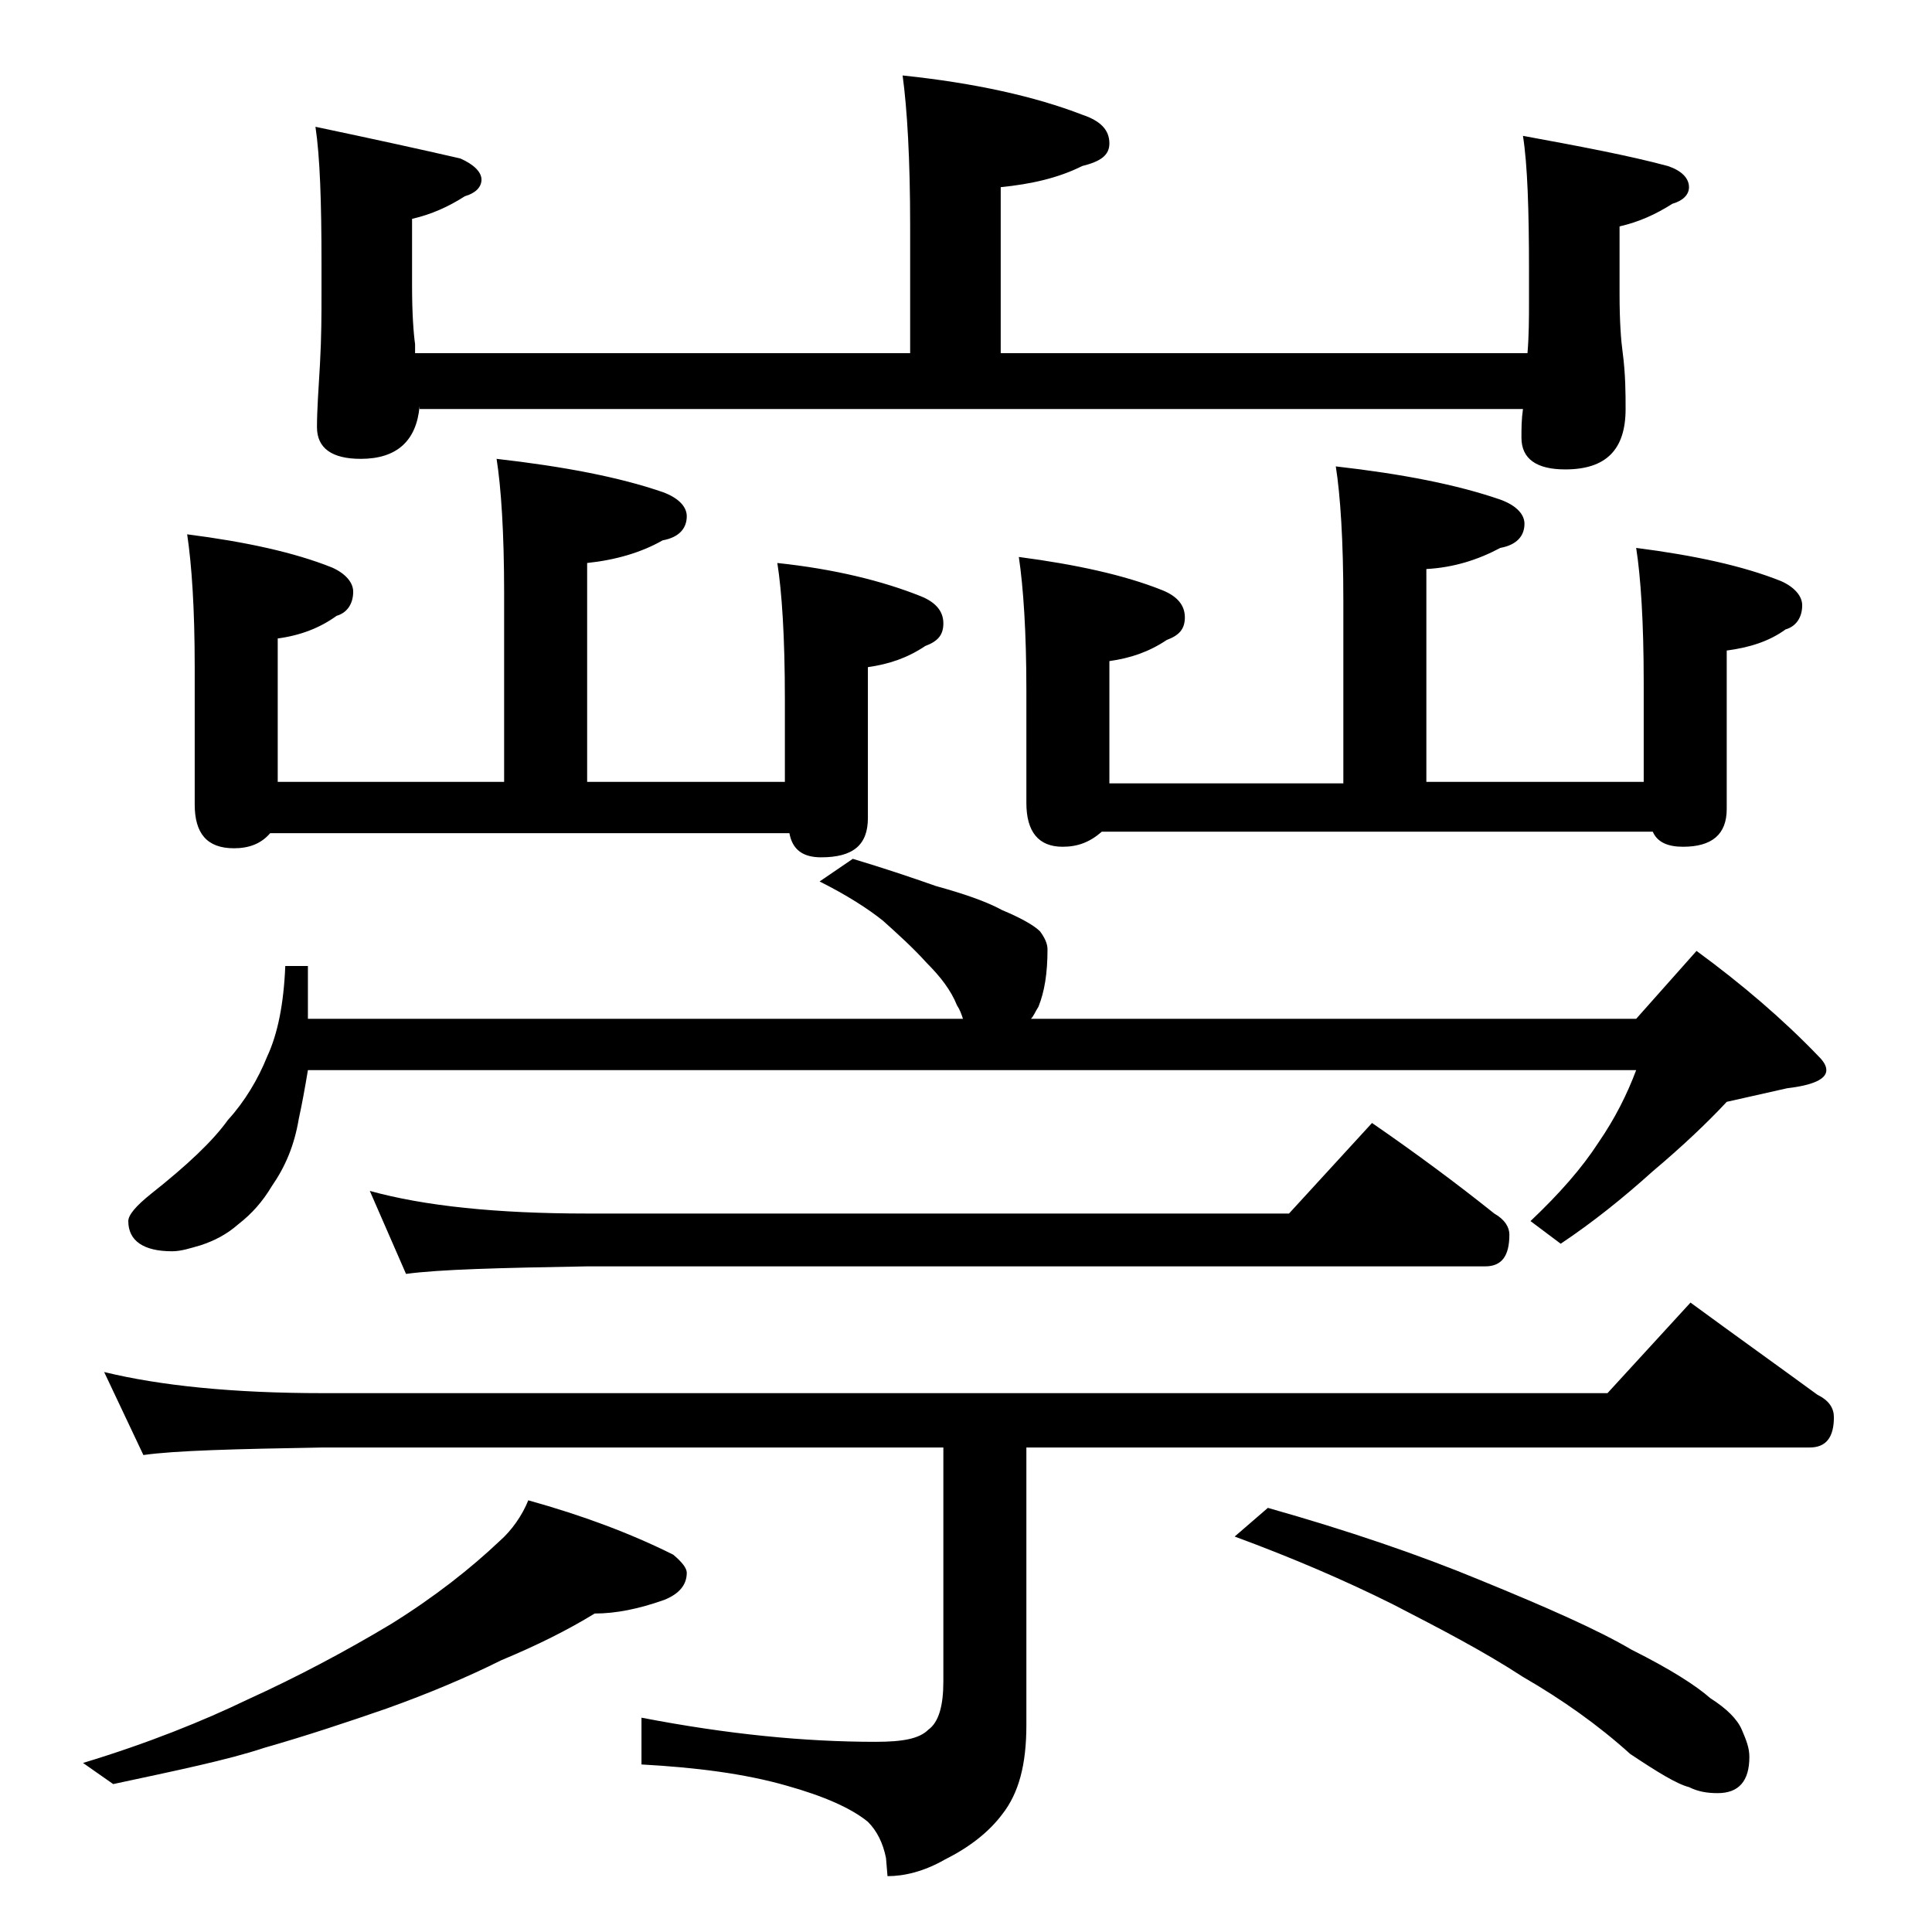
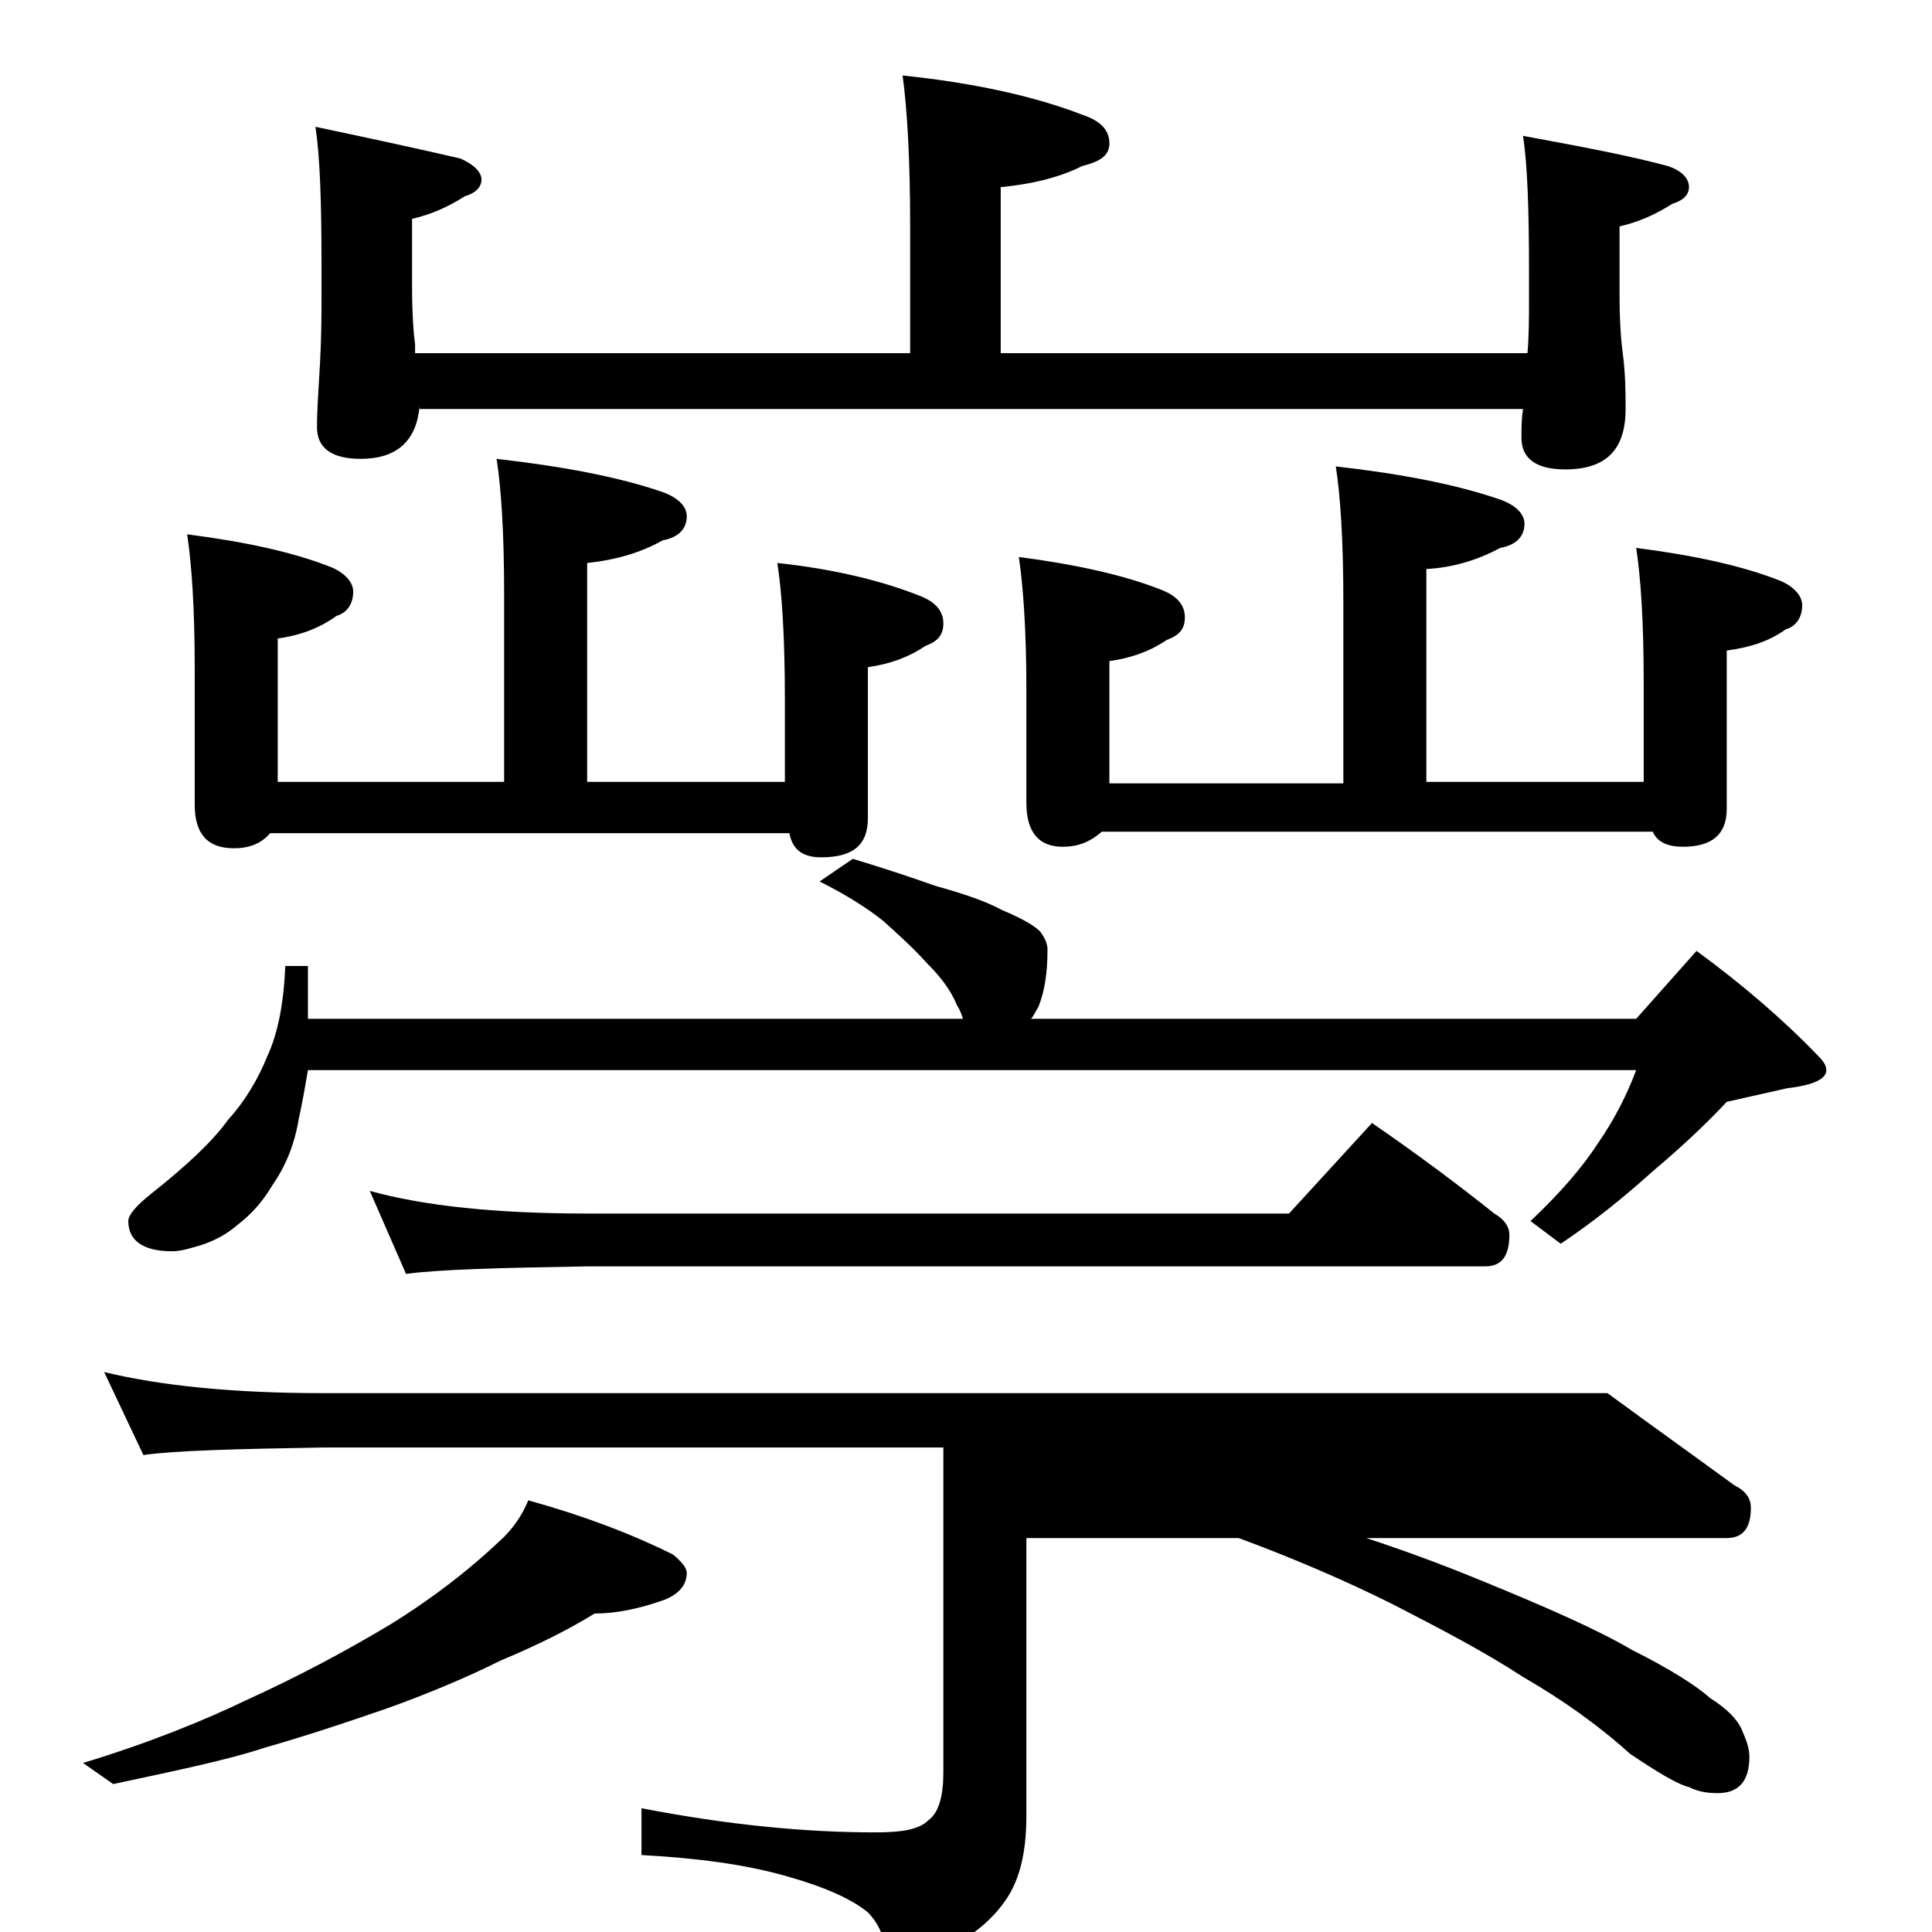
<svg xmlns="http://www.w3.org/2000/svg" version="1.1" id="Layer_1" x="0px" y="0px" viewBox="0 0 128 128" enable-background="new 0 0 128 128" xml:space="preserve">
-   <path d="M35,99.4c3.6,1,6.8,2.2,9.6,3.6c0.6,0.5,0.9,0.9,0.9,1.2c0,0.8-0.5,1.4-1.5,1.8c-1.7,0.6-3.2,0.9-4.6,0.9  c-1.8,1.1-3.8,2.1-6.2,3.1c-2.2,1.1-4.8,2.2-7.6,3.2c-2.6,0.9-5.3,1.8-8.1,2.6c-2.4,0.8-5.8,1.5-10,2.4l-2-1.4  c4.3-1.3,8-2.8,10.9-4.2c3.3-1.5,6.5-3.2,9.5-5c2.9-1.8,5.3-3.7,7.2-5.5C33.9,101.4,34.6,100.4,35,99.4z M6.9,90.9  c3.7,0.9,8.5,1.4,14.5,1.4h85.1l5.5-6c3,2.2,5.8,4.2,8.4,6.1c0.8,0.4,1.1,0.9,1.1,1.5c0,1.3-0.5,2-1.6,2H68v18.4  c0,2.6-0.5,4.5-1.6,5.9c-0.9,1.2-2.2,2.2-3.8,3c-1.4,0.8-2.7,1.1-3.8,1.1l-0.1-1.2c-0.2-1-0.6-1.8-1.2-2.4c-1.1-0.9-2.9-1.7-5.4-2.4  c-2.8-0.8-6-1.2-9.6-1.4v-3.1c5.7,1.1,10.8,1.6,15.5,1.6c1.8,0,2.9-0.2,3.5-0.8c0.7-0.5,1-1.6,1-3.2V95.9H21.4  c-5.8,0.1-9.8,0.2-11.9,0.5L6.9,90.9z M56.5,56.9c2,0.6,3.8,1.2,5.5,1.8c1.8,0.5,3.3,1,4.4,1.6c1.2,0.5,2.1,1,2.5,1.4  c0.3,0.4,0.5,0.8,0.5,1.2c0,1.6-0.2,2.8-0.6,3.8c-0.2,0.3-0.3,0.6-0.5,0.8h40.1l4-4.5c3,2.2,5.7,4.5,8.1,7c0.3,0.3,0.5,0.6,0.5,0.9  c0,0.6-0.9,1-2.6,1.2c-1.3,0.3-2.7,0.6-4,0.9c-1.3,1.4-3,3-4.9,4.6c-2,1.8-4,3.4-6.1,4.8l-2-1.5c1.9-1.8,3.4-3.5,4.5-5.2  c1.1-1.6,1.9-3.2,2.5-4.8h-88c-0.2,1.2-0.4,2.3-0.6,3.2c-0.3,1.8-0.9,3.2-1.8,4.5c-0.6,1-1.3,1.8-2.2,2.5c-0.8,0.7-1.6,1.1-2.5,1.4  c-0.7,0.2-1.3,0.4-1.9,0.4c-1.9,0-2.9-0.7-2.9-2c0-0.4,0.5-1,1.5-1.8c2.4-1.9,4.1-3.5,5.1-4.9c1.1-1.2,2-2.7,2.6-4.2  c0.7-1.5,1.1-3.5,1.2-6h1.5v3.5h43.4c-0.1-0.3-0.2-0.6-0.4-0.9c-0.4-1-1.1-1.9-2-2.8c-0.9-1-1.9-1.9-2.9-2.8c-1-0.8-2.4-1.7-4.2-2.6  L56.5,56.9z M12.4,35.4c3.9,0.5,7.1,1.2,9.6,2.2c0.9,0.4,1.4,1,1.4,1.6c0,0.8-0.4,1.4-1.1,1.6c-1.1,0.8-2.4,1.3-3.9,1.5v9.5h15V39.3  c0-4-0.2-7-0.5-8.9c4.4,0.5,8.1,1.2,11,2.2c1.1,0.4,1.6,1,1.6,1.6c0,0.8-0.5,1.4-1.6,1.6c-1.4,0.8-3.1,1.3-5,1.5v14.5H52v-5.5  c0-4.1-0.2-7.1-0.5-9c3.8,0.4,7,1.2,9.5,2.2c1,0.4,1.5,1,1.5,1.8s-0.4,1.2-1.2,1.5c-1.2,0.8-2.4,1.2-3.8,1.4v10c0,1.8-1,2.6-3.1,2.6  c-1.2,0-1.9-0.5-2.1-1.6H17.9c-0.6,0.7-1.4,1-2.4,1c-1.8,0-2.6-1-2.6-2.9v-9.1C12.9,40.3,12.7,37.4,12.4,35.4z M27.8,26.9  c-0.2,2.3-1.5,3.5-3.9,3.5c-1.9,0-2.9-0.7-2.9-2.1c0-1.1,0.1-2.5,0.2-4.2c0.1-1.8,0.1-3.3,0.1-4.6v-2.1c0-4-0.1-7-0.4-9  c3.8,0.8,7,1.5,9.6,2.1c0.9,0.4,1.4,0.9,1.4,1.4s-0.4,0.9-1.1,1.1c-1.1,0.7-2.2,1.2-3.5,1.5v4.4c0,1.9,0.1,3.2,0.2,3.9v0.6h32.8  v-8.4c0-4.5-0.2-7.8-0.5-10c4.8,0.5,8.8,1.4,11.9,2.6c1.2,0.4,1.8,1,1.8,1.9c0,0.8-0.6,1.2-1.8,1.5c-1.6,0.8-3.4,1.2-5.4,1.4v11  h34.9c0.1-1.2,0.1-2.4,0.1-3.4v-2.1c0-4-0.1-7-0.4-8.9c3.8,0.7,7,1.3,9.6,2c0.9,0.3,1.4,0.8,1.4,1.4c0,0.5-0.4,0.9-1.1,1.1  c-1.1,0.7-2.2,1.2-3.5,1.5v4.5c0,1.8,0.1,3.1,0.2,3.8c0.2,1.5,0.2,2.8,0.2,3.8c0,2.7-1.3,4-4,4c-1.9,0-2.9-0.7-2.9-2.1  c0-0.6,0-1.2,0.1-1.9H27.8z M24.5,78.9c3.6,1,8.4,1.5,14.4,1.5h46.5l5.5-6c2.9,2,5.6,4,8.1,6c0.7,0.4,1,0.9,1,1.4  c0,1.4-0.5,2.1-1.6,2.1H38.9c-5.8,0.1-9.8,0.2-12,0.5L24.5,78.9z M67.5,36.9c3.8,0.5,7,1.2,9.5,2.2c1,0.4,1.5,1,1.5,1.8  s-0.4,1.2-1.2,1.5c-1.2,0.8-2.4,1.2-3.8,1.4v8.1H89V39.8c0-4-0.2-7-0.5-8.9c4.4,0.5,8,1.2,10.9,2.2c1.1,0.4,1.6,1,1.6,1.6  c0,0.8-0.5,1.4-1.6,1.6c-1.5,0.8-3.1,1.3-4.9,1.4v14.1h14.4v-6.6c0-4-0.2-7-0.5-8.9c3.9,0.5,7.1,1.2,9.6,2.2c0.9,0.4,1.4,1,1.4,1.6  c0,0.8-0.4,1.4-1.1,1.6c-1.1,0.8-2.4,1.2-3.9,1.4v10.5c0,1.7-1,2.5-2.9,2.5c-1,0-1.7-0.3-2-1H73c-0.8,0.7-1.6,1-2.6,1  c-1.6,0-2.4-1-2.4-2.9v-7.5C68,41.9,67.8,38.9,67.5,36.9z M84,99.9c5.3,1.5,10,3.1,14.1,4.8c4.4,1.8,7.8,3.3,10,4.6  c2.6,1.3,4.3,2.4,5.2,3.2c1.1,0.7,1.8,1.4,2.1,2.1c0.3,0.7,0.5,1.2,0.5,1.8c0,1.6-0.7,2.4-2.1,2.4c-0.7,0-1.3-0.1-1.9-0.4  c-0.8-0.2-2.1-1-3.9-2.2c-2.1-1.9-4.5-3.6-7.1-5.1c-2.6-1.7-5.5-3.2-8.6-4.8c-3.2-1.6-6.7-3.1-10.5-4.5L84,99.9z" />
+   <path d="M35,99.4c3.6,1,6.8,2.2,9.6,3.6c0.6,0.5,0.9,0.9,0.9,1.2c0,0.8-0.5,1.4-1.5,1.8c-1.7,0.6-3.2,0.9-4.6,0.9  c-1.8,1.1-3.8,2.1-6.2,3.1c-2.2,1.1-4.8,2.2-7.6,3.2c-2.6,0.9-5.3,1.8-8.1,2.6c-2.4,0.8-5.8,1.5-10,2.4l-2-1.4  c4.3-1.3,8-2.8,10.9-4.2c3.3-1.5,6.5-3.2,9.5-5c2.9-1.8,5.3-3.7,7.2-5.5C33.9,101.4,34.6,100.4,35,99.4z M6.9,90.9  c3.7,0.9,8.5,1.4,14.5,1.4h85.1c3,2.2,5.8,4.2,8.4,6.1c0.8,0.4,1.1,0.9,1.1,1.5c0,1.3-0.5,2-1.6,2H68v18.4  c0,2.6-0.5,4.5-1.6,5.9c-0.9,1.2-2.2,2.2-3.8,3c-1.4,0.8-2.7,1.1-3.8,1.1l-0.1-1.2c-0.2-1-0.6-1.8-1.2-2.4c-1.1-0.9-2.9-1.7-5.4-2.4  c-2.8-0.8-6-1.2-9.6-1.4v-3.1c5.7,1.1,10.8,1.6,15.5,1.6c1.8,0,2.9-0.2,3.5-0.8c0.7-0.5,1-1.6,1-3.2V95.9H21.4  c-5.8,0.1-9.8,0.2-11.9,0.5L6.9,90.9z M56.5,56.9c2,0.6,3.8,1.2,5.5,1.8c1.8,0.5,3.3,1,4.4,1.6c1.2,0.5,2.1,1,2.5,1.4  c0.3,0.4,0.5,0.8,0.5,1.2c0,1.6-0.2,2.8-0.6,3.8c-0.2,0.3-0.3,0.6-0.5,0.8h40.1l4-4.5c3,2.2,5.7,4.5,8.1,7c0.3,0.3,0.5,0.6,0.5,0.9  c0,0.6-0.9,1-2.6,1.2c-1.3,0.3-2.7,0.6-4,0.9c-1.3,1.4-3,3-4.9,4.6c-2,1.8-4,3.4-6.1,4.8l-2-1.5c1.9-1.8,3.4-3.5,4.5-5.2  c1.1-1.6,1.9-3.2,2.5-4.8h-88c-0.2,1.2-0.4,2.3-0.6,3.2c-0.3,1.8-0.9,3.2-1.8,4.5c-0.6,1-1.3,1.8-2.2,2.5c-0.8,0.7-1.6,1.1-2.5,1.4  c-0.7,0.2-1.3,0.4-1.9,0.4c-1.9,0-2.9-0.7-2.9-2c0-0.4,0.5-1,1.5-1.8c2.4-1.9,4.1-3.5,5.1-4.9c1.1-1.2,2-2.7,2.6-4.2  c0.7-1.5,1.1-3.5,1.2-6h1.5v3.5h43.4c-0.1-0.3-0.2-0.6-0.4-0.9c-0.4-1-1.1-1.9-2-2.8c-0.9-1-1.9-1.9-2.9-2.8c-1-0.8-2.4-1.7-4.2-2.6  L56.5,56.9z M12.4,35.4c3.9,0.5,7.1,1.2,9.6,2.2c0.9,0.4,1.4,1,1.4,1.6c0,0.8-0.4,1.4-1.1,1.6c-1.1,0.8-2.4,1.3-3.9,1.5v9.5h15V39.3  c0-4-0.2-7-0.5-8.9c4.4,0.5,8.1,1.2,11,2.2c1.1,0.4,1.6,1,1.6,1.6c0,0.8-0.5,1.4-1.6,1.6c-1.4,0.8-3.1,1.3-5,1.5v14.5H52v-5.5  c0-4.1-0.2-7.1-0.5-9c3.8,0.4,7,1.2,9.5,2.2c1,0.4,1.5,1,1.5,1.8s-0.4,1.2-1.2,1.5c-1.2,0.8-2.4,1.2-3.8,1.4v10c0,1.8-1,2.6-3.1,2.6  c-1.2,0-1.9-0.5-2.1-1.6H17.9c-0.6,0.7-1.4,1-2.4,1c-1.8,0-2.6-1-2.6-2.9v-9.1C12.9,40.3,12.7,37.4,12.4,35.4z M27.8,26.9  c-0.2,2.3-1.5,3.5-3.9,3.5c-1.9,0-2.9-0.7-2.9-2.1c0-1.1,0.1-2.5,0.2-4.2c0.1-1.8,0.1-3.3,0.1-4.6v-2.1c0-4-0.1-7-0.4-9  c3.8,0.8,7,1.5,9.6,2.1c0.9,0.4,1.4,0.9,1.4,1.4s-0.4,0.9-1.1,1.1c-1.1,0.7-2.2,1.2-3.5,1.5v4.4c0,1.9,0.1,3.2,0.2,3.9v0.6h32.8  v-8.4c0-4.5-0.2-7.8-0.5-10c4.8,0.5,8.8,1.4,11.9,2.6c1.2,0.4,1.8,1,1.8,1.9c0,0.8-0.6,1.2-1.8,1.5c-1.6,0.8-3.4,1.2-5.4,1.4v11  h34.9c0.1-1.2,0.1-2.4,0.1-3.4v-2.1c0-4-0.1-7-0.4-8.9c3.8,0.7,7,1.3,9.6,2c0.9,0.3,1.4,0.8,1.4,1.4c0,0.5-0.4,0.9-1.1,1.1  c-1.1,0.7-2.2,1.2-3.5,1.5v4.5c0,1.8,0.1,3.1,0.2,3.8c0.2,1.5,0.2,2.8,0.2,3.8c0,2.7-1.3,4-4,4c-1.9,0-2.9-0.7-2.9-2.1  c0-0.6,0-1.2,0.1-1.9H27.8z M24.5,78.9c3.6,1,8.4,1.5,14.4,1.5h46.5l5.5-6c2.9,2,5.6,4,8.1,6c0.7,0.4,1,0.9,1,1.4  c0,1.4-0.5,2.1-1.6,2.1H38.9c-5.8,0.1-9.8,0.2-12,0.5L24.5,78.9z M67.5,36.9c3.8,0.5,7,1.2,9.5,2.2c1,0.4,1.5,1,1.5,1.8  s-0.4,1.2-1.2,1.5c-1.2,0.8-2.4,1.2-3.8,1.4v8.1H89V39.8c0-4-0.2-7-0.5-8.9c4.4,0.5,8,1.2,10.9,2.2c1.1,0.4,1.6,1,1.6,1.6  c0,0.8-0.5,1.4-1.6,1.6c-1.5,0.8-3.1,1.3-4.9,1.4v14.1h14.4v-6.6c0-4-0.2-7-0.5-8.9c3.9,0.5,7.1,1.2,9.6,2.2c0.9,0.4,1.4,1,1.4,1.6  c0,0.8-0.4,1.4-1.1,1.6c-1.1,0.8-2.4,1.2-3.9,1.4v10.5c0,1.7-1,2.5-2.9,2.5c-1,0-1.7-0.3-2-1H73c-0.8,0.7-1.6,1-2.6,1  c-1.6,0-2.4-1-2.4-2.9v-7.5C68,41.9,67.8,38.9,67.5,36.9z M84,99.9c5.3,1.5,10,3.1,14.1,4.8c4.4,1.8,7.8,3.3,10,4.6  c2.6,1.3,4.3,2.4,5.2,3.2c1.1,0.7,1.8,1.4,2.1,2.1c0.3,0.7,0.5,1.2,0.5,1.8c0,1.6-0.7,2.4-2.1,2.4c-0.7,0-1.3-0.1-1.9-0.4  c-0.8-0.2-2.1-1-3.9-2.2c-2.1-1.9-4.5-3.6-7.1-5.1c-2.6-1.7-5.5-3.2-8.6-4.8c-3.2-1.6-6.7-3.1-10.5-4.5L84,99.9z" />
</svg>